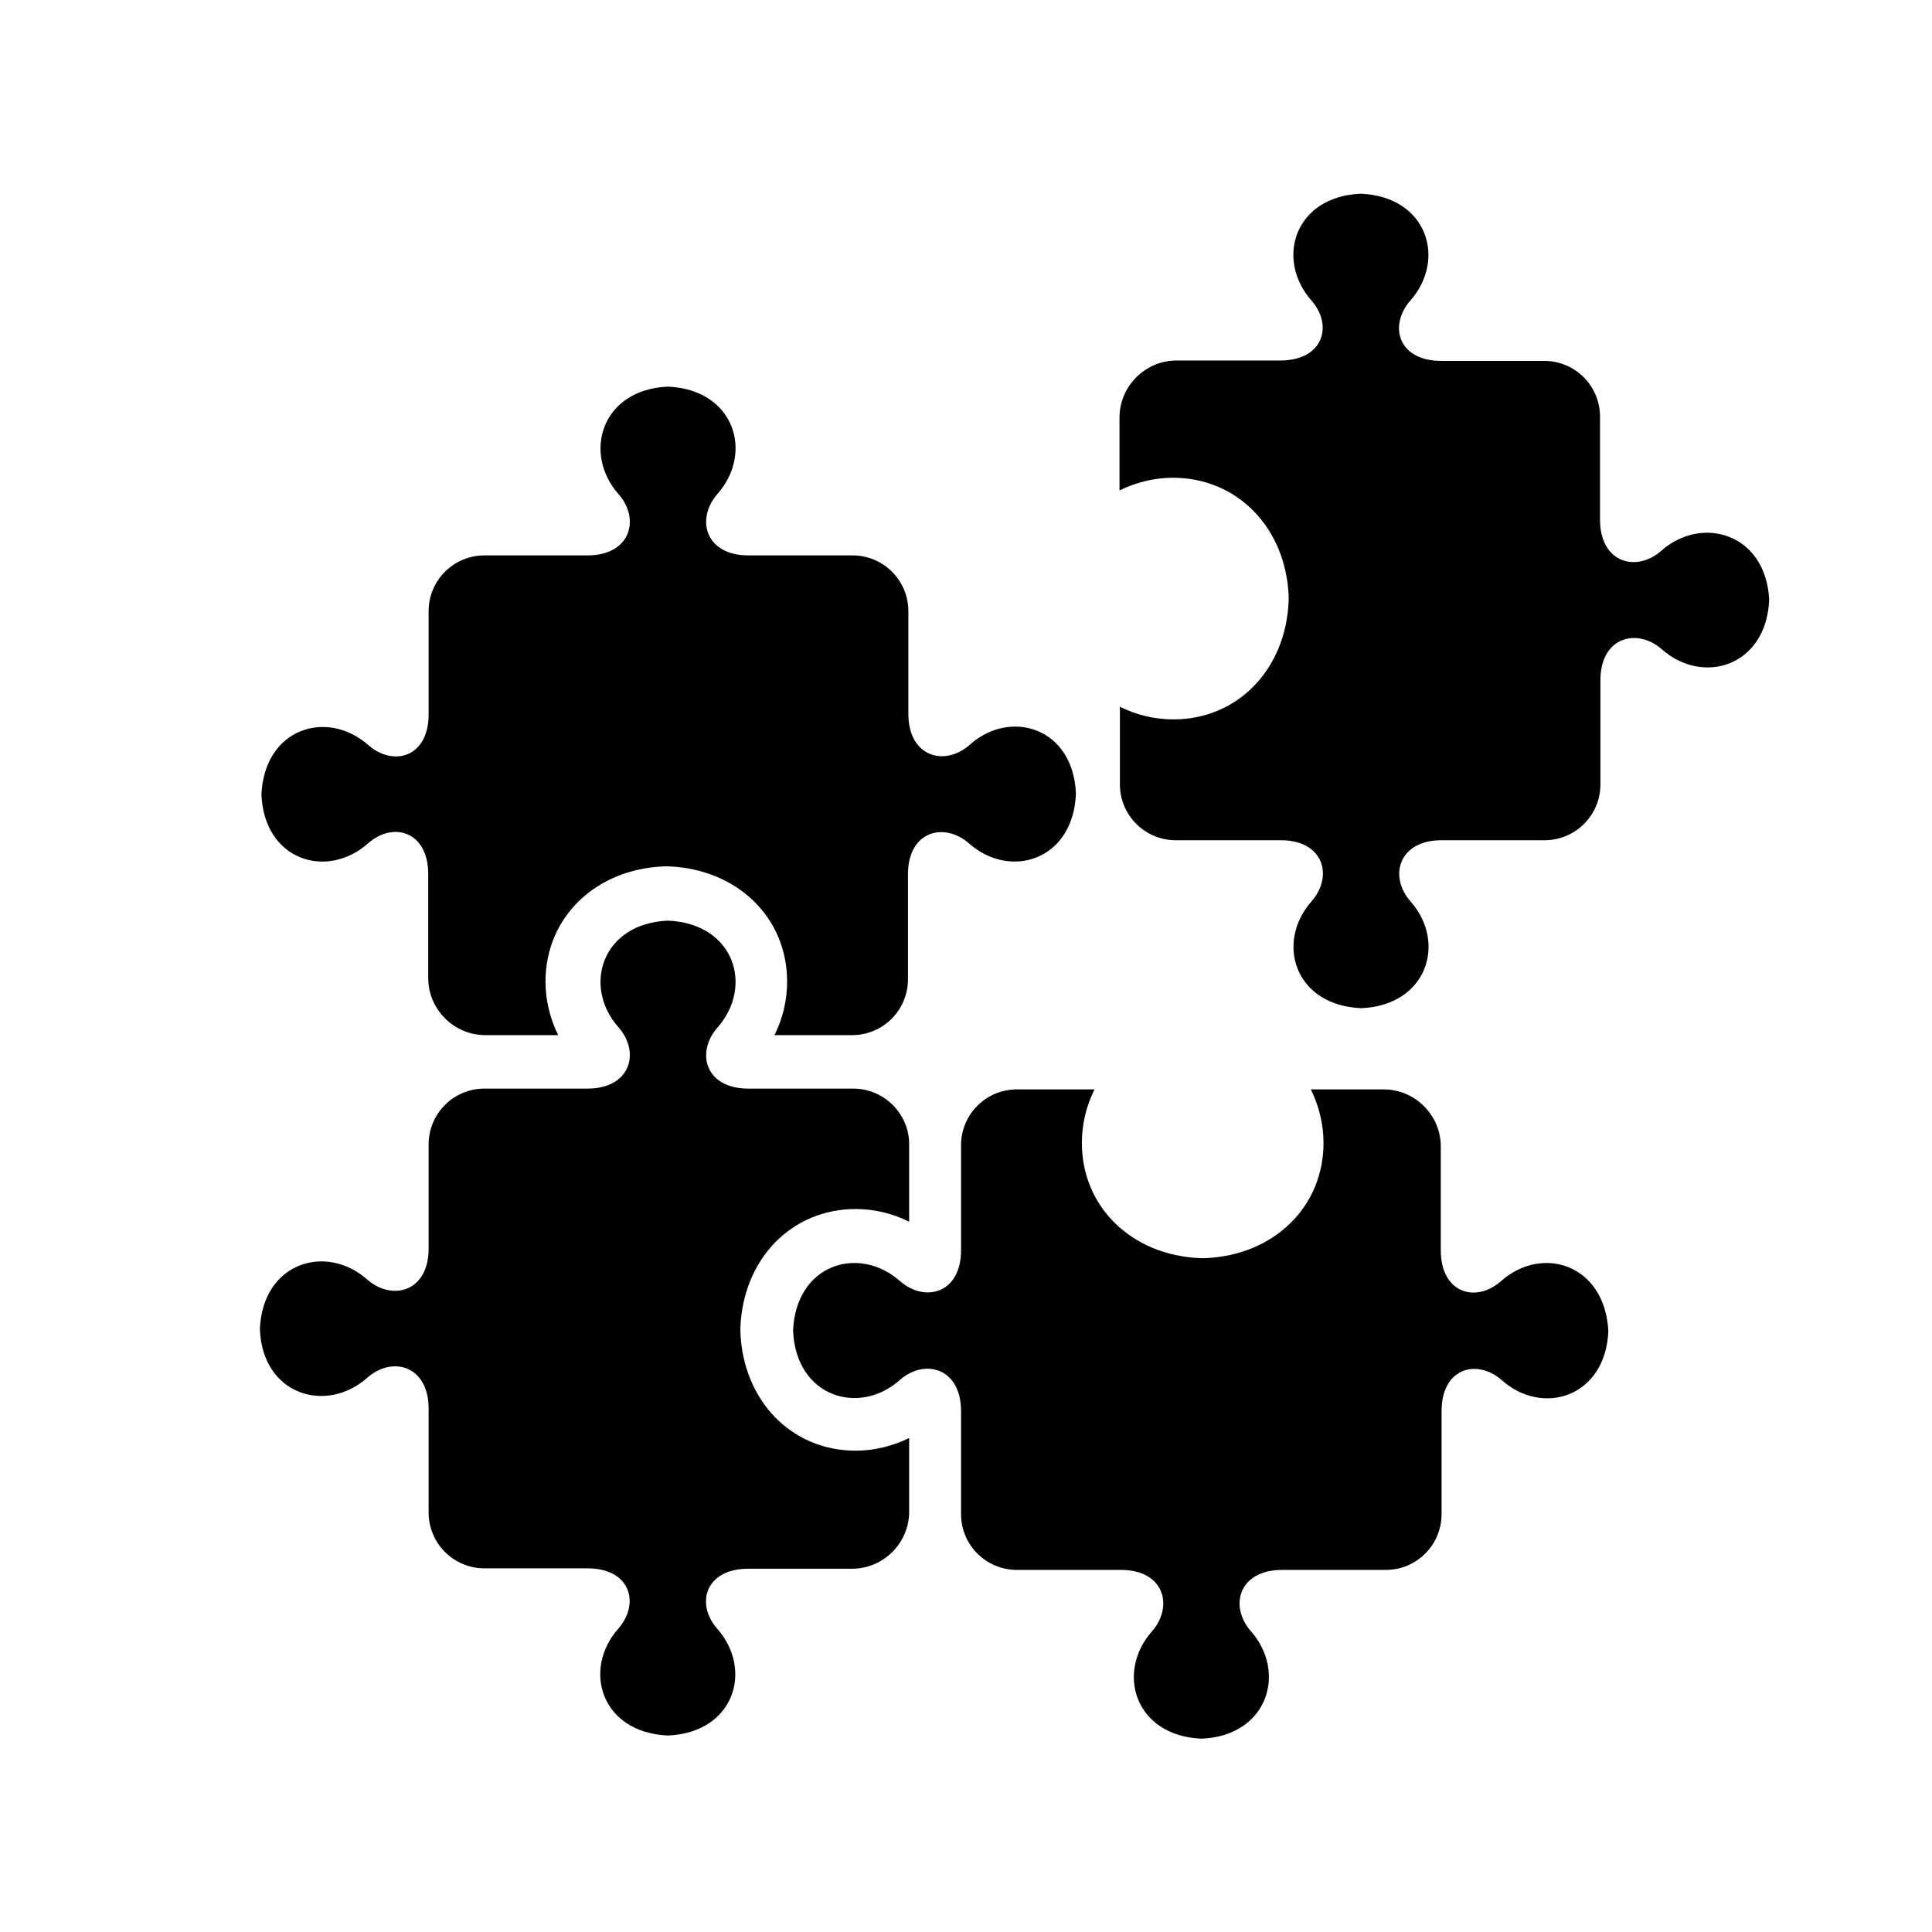
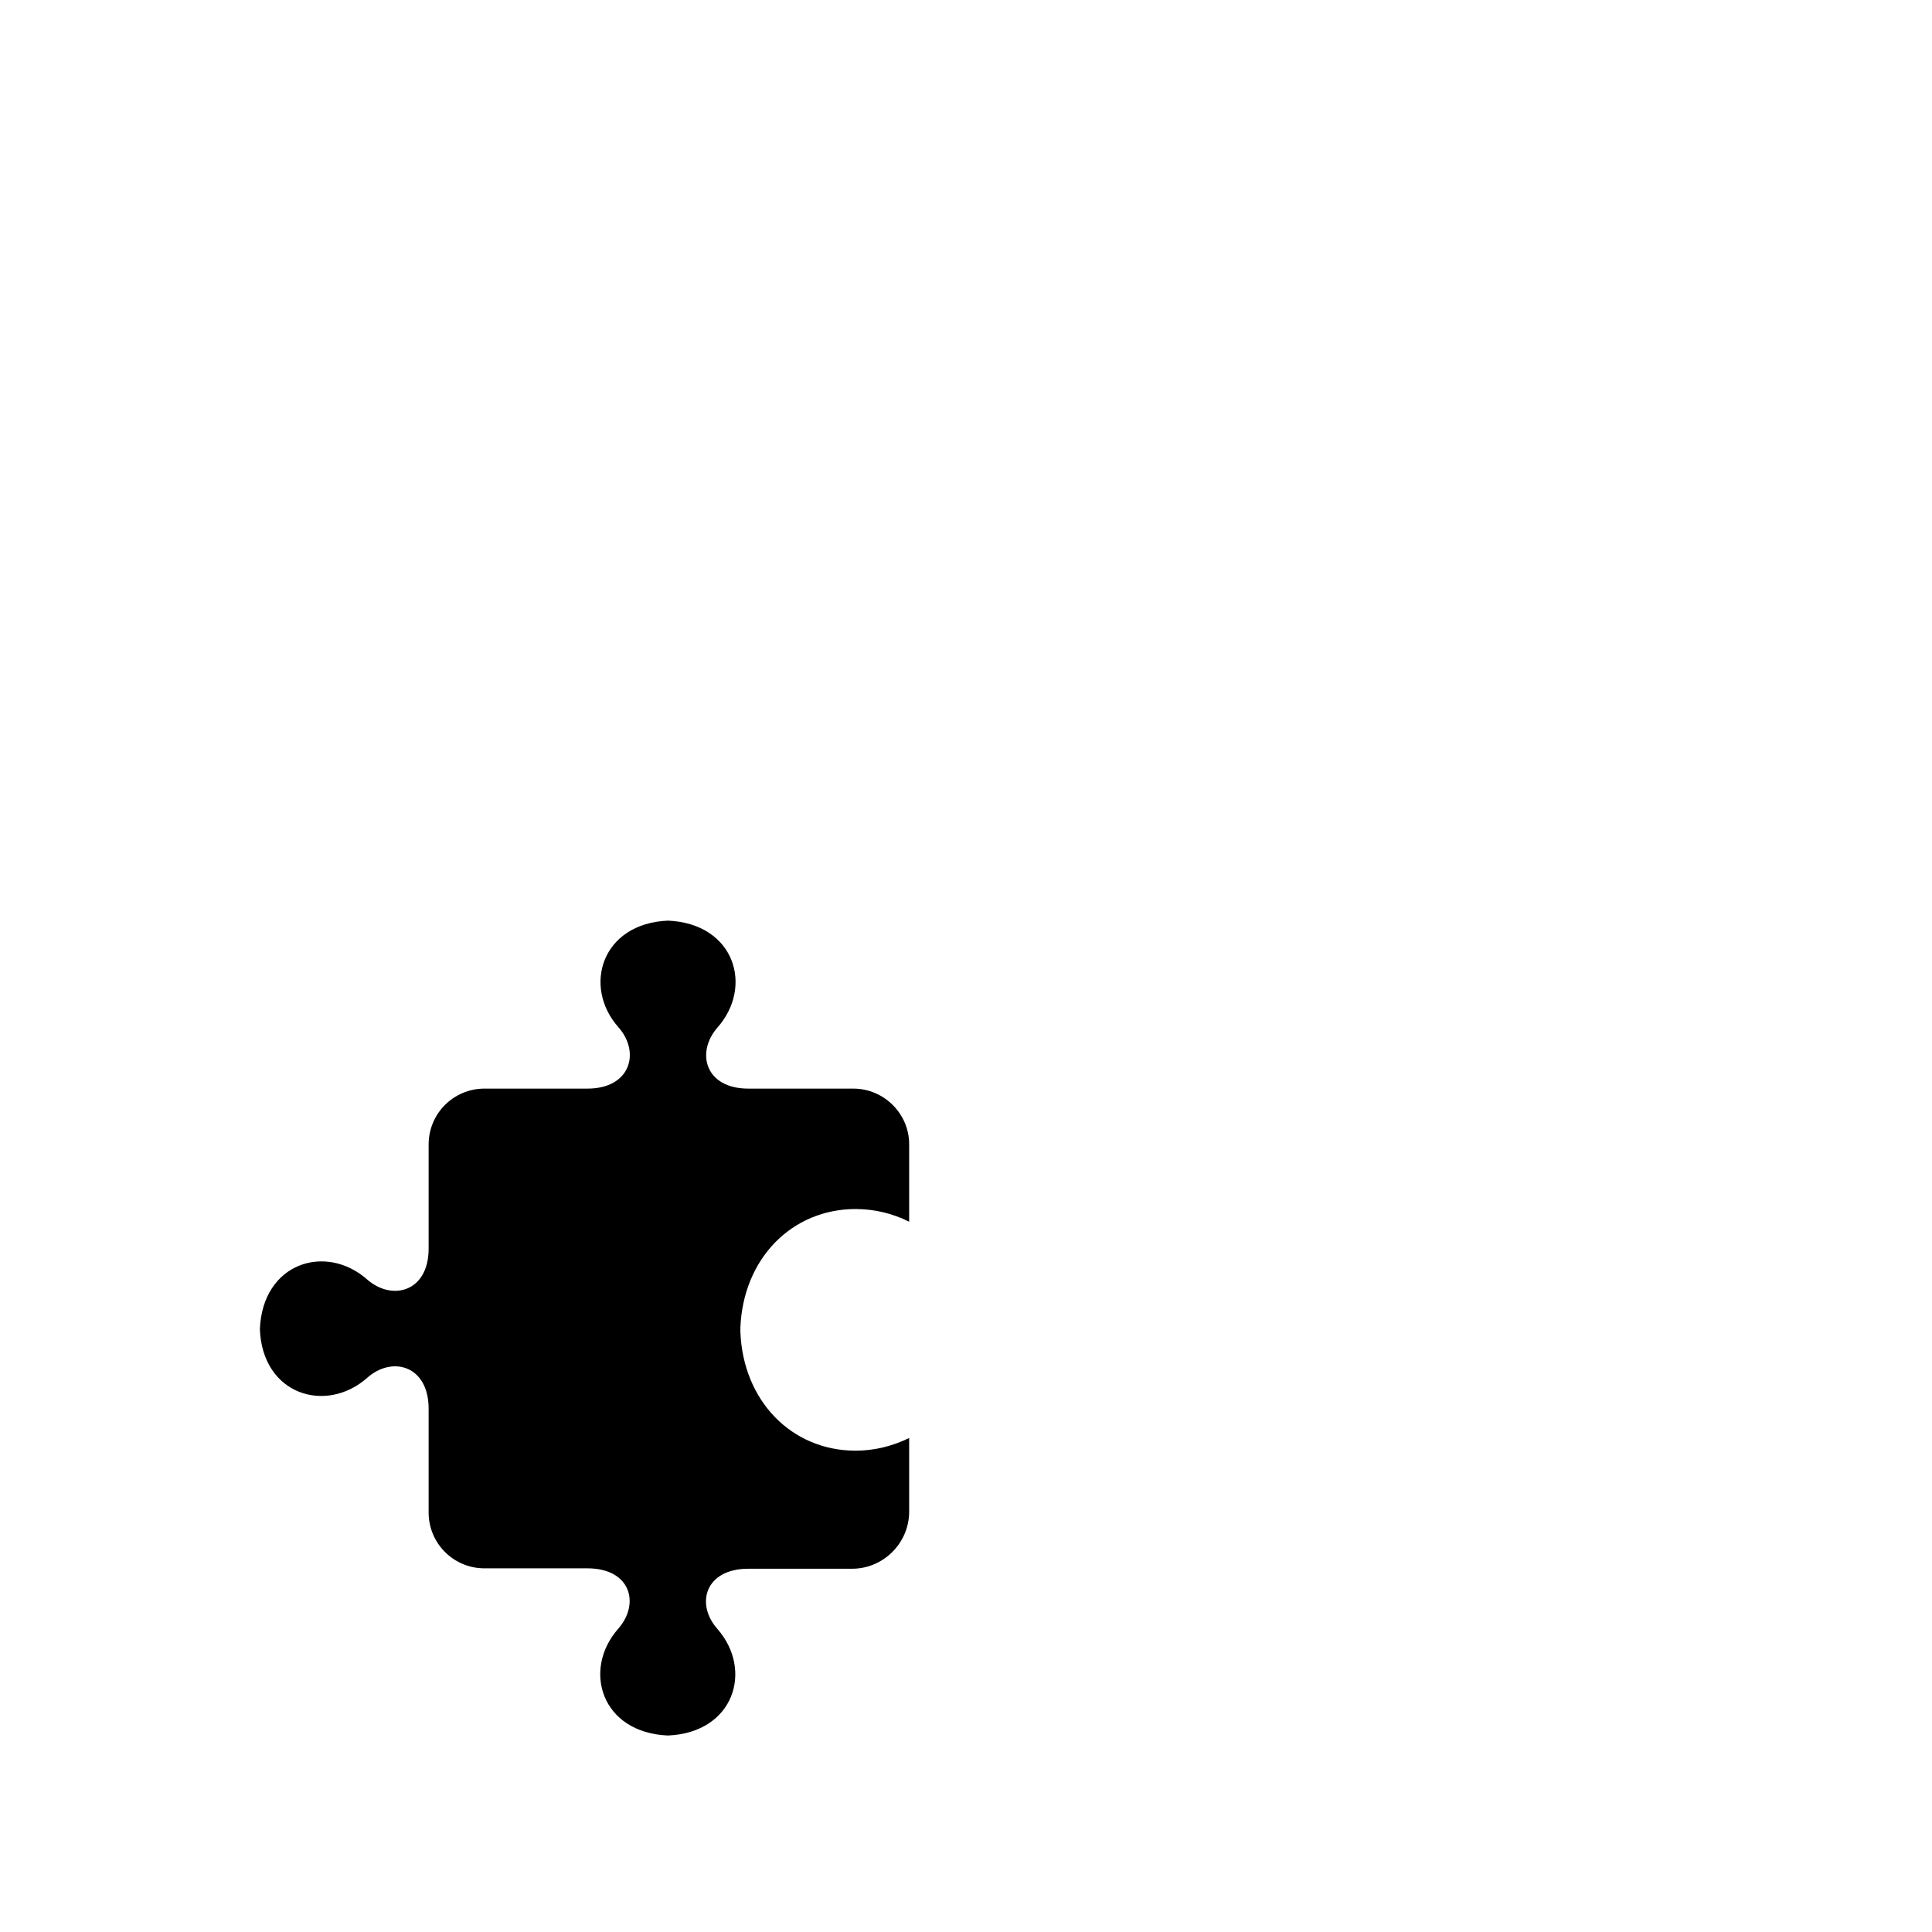
<svg xmlns="http://www.w3.org/2000/svg" version="1.1" id="Layer_1" x="0px" y="0px" viewBox="0 0 487.7 487.7" style="enable-background:new 0 0 487.7 487.7;" xml:space="preserve">
  <g>
    <g>
-       <path d="M378.9,323.4c-6.3,5.6-15.2,3.1-15.2-7.8v-26.2c0-7.9-6.5-14.4-14.4-14.4h-18.4c2.1,4.3,3.2,8.9,3.2,13.5    c0,16.2-12.6,28.4-29.9,29.1h-0.6H303c-17.3-0.7-29.9-12.9-29.9-29.1c0-4.7,1.1-9.3,3.2-13.5h-19.2H257h-0.3    c-7.8,0-14.1,6.3-14.1,14.1v26.5c0,10.9-9.1,13.3-15.4,7.8c-10.4-9.2-26.3-4.3-27,12.5c0.7,16.7,16.6,21.6,26.9,12.5    c6.3-5.6,15.5-3.1,15.5,7.8v26c0,7.8,6.3,14.1,14.1,14.1H283c10.9,0,13.3,9.2,7.8,15.5c-9.2,10.4-4.3,26.4,12.5,27.1    c16.7-0.7,21.6-16.7,12.5-27.1c-5.6-6.3-3.1-15.5,7.8-15.5h26.2c7.8,0,14.1-6.3,14.1-14.1v-26c0-10.9,8.9-13.3,15.2-7.8    c10.3,9.2,26.2,4.3,26.9-12.4C405.1,319.1,389.3,314.2,378.9,323.4z" />
-     </g>
+       </g>
  </g>
  <g>
    <g>
-       <path d="M419.4,139c-6.3,5.6-15.5,3.1-15.5-7.8v-26c0-7.8-6.3-14.1-14.1-14.1h-26c-10.9,0-13.3-8.9-7.8-15.2    c9.2-10.4,4.3-26.3-12.5-27c-16.7,0.7-21.6,16.5-12.5,26.9c5.6,6.3,3.1,15.2-7.8,15.2h-26.2c-7.9,0-14.4,6.5-14.4,14.4v18.4    c4.3-2.1,8.9-3.2,13.5-3.2c16.2,0,28.5,12.6,29.2,29.9v0.6v0.6c-0.7,17.3-12.9,29.9-29.1,29.9c-4.7,0-9.3-1.1-13.5-3.2v19.2v0.1    v0.3c0,7.8,6.3,14.1,14.1,14.1h26.5c10.9,0,13.3,9.1,7.8,15.4c-9.2,10.4-4.3,26.3,12.5,27c16.7-0.7,21.6-16.6,12.5-26.9    c-5.6-6.3-3.1-15.5,7.8-15.5h26c7.8,0,14.1-6.3,14.1-14.1v-26.3c0-10.9,9.2-13.3,15.5-7.8c10.4,9.2,26.4,4.3,27.1-12.5    C445.8,134.8,429.8,129.9,419.4,139z" />
-     </g>
+       </g>
  </g>
  <g>
    <g>
      <path d="M215.4,274.8h-26.5c-10.9,0-13.3-9.1-7.8-15.4c9.2-10.4,4.3-26.3-12.5-27c-16.7,0.7-21.6,16.6-12.5,26.9    c5.6,6.3,3.1,15.5-7.8,15.5h-26c-7.8,0-14.1,6.3-14.1,14.1v26.3c0,10.9-9.2,13.3-15.5,7.8c-10.4-9.2-26.4-4.3-27.1,12.5    c0.6,16.6,16.7,21.5,27.1,12.3c6.3-5.6,15.5-3.1,15.5,7.8v26.2c0,7.8,6.3,14.1,14.1,14.1h26c10.9,0,13.3,8.9,7.8,15.2    c-9.2,10.4-4.3,26.3,12.5,27c16.7-0.7,21.6-16.5,12.5-26.9c-5.6-6.3-3.1-15.2,7.8-15.2h26.2c7.9,0,14.4-6.5,14.4-14.4V363    c-4.3,2.1-8.9,3.2-13.5,3.2c-16.2,0-28.4-12.6-29.1-29.9v-0.6v-0.6c0.7-17.3,12.9-29.9,29.1-29.9c4.7,0,9.3,1.1,13.5,3.2v-19.2    v-0.1v-0.3C229.5,281.2,223.2,274.8,215.4,274.8z" />
    </g>
  </g>
  <g>
    <g>
-       <path d="M244.8,188c-6.3,5.6-15.5,3.1-15.5-7.8v-25.9c0-7.8-6.3-14.1-14.1-14.1h-26.3c-10.9,0-13.3-9.2-7.8-15.5    c9.2-10.4,4.3-26.4-12.5-27.1c-16.7,0.7-21.6,16.7-12.5,27.1c5.6,6.3,3.1,15.5-7.8,15.5h-26c-7.8,0-14.1,6.3-14.1,14.1v26    c0,10.9-8.9,13.3-15.2,7.8c-10.4-9.2-26.3-4.3-27,12.5c0.7,16.6,16.5,21.5,26.9,12.3c6.3-5.6,15.2-3.1,15.2,7.8v26.2    c0,7.9,6.5,14.4,14.4,14.4h18.4c-2.1-4.3-3.2-8.9-3.2-13.5c0-16.2,12.6-28.4,29.9-29.1h0.6h0.6c17.3,0.7,29.9,12.9,29.9,29.1    c0,4.7-1.1,9.3-3.2,13.5h19.2h0.1h0.3c7.8,0,14.1-6.3,14.1-14.1v-26.5c0-10.9,9.1-13.3,15.4-7.8c10.4,9.2,26.3,4.3,27-12.5    C271,183.7,255.1,178.8,244.8,188z" />
-     </g>
+       </g>
  </g>
</svg>